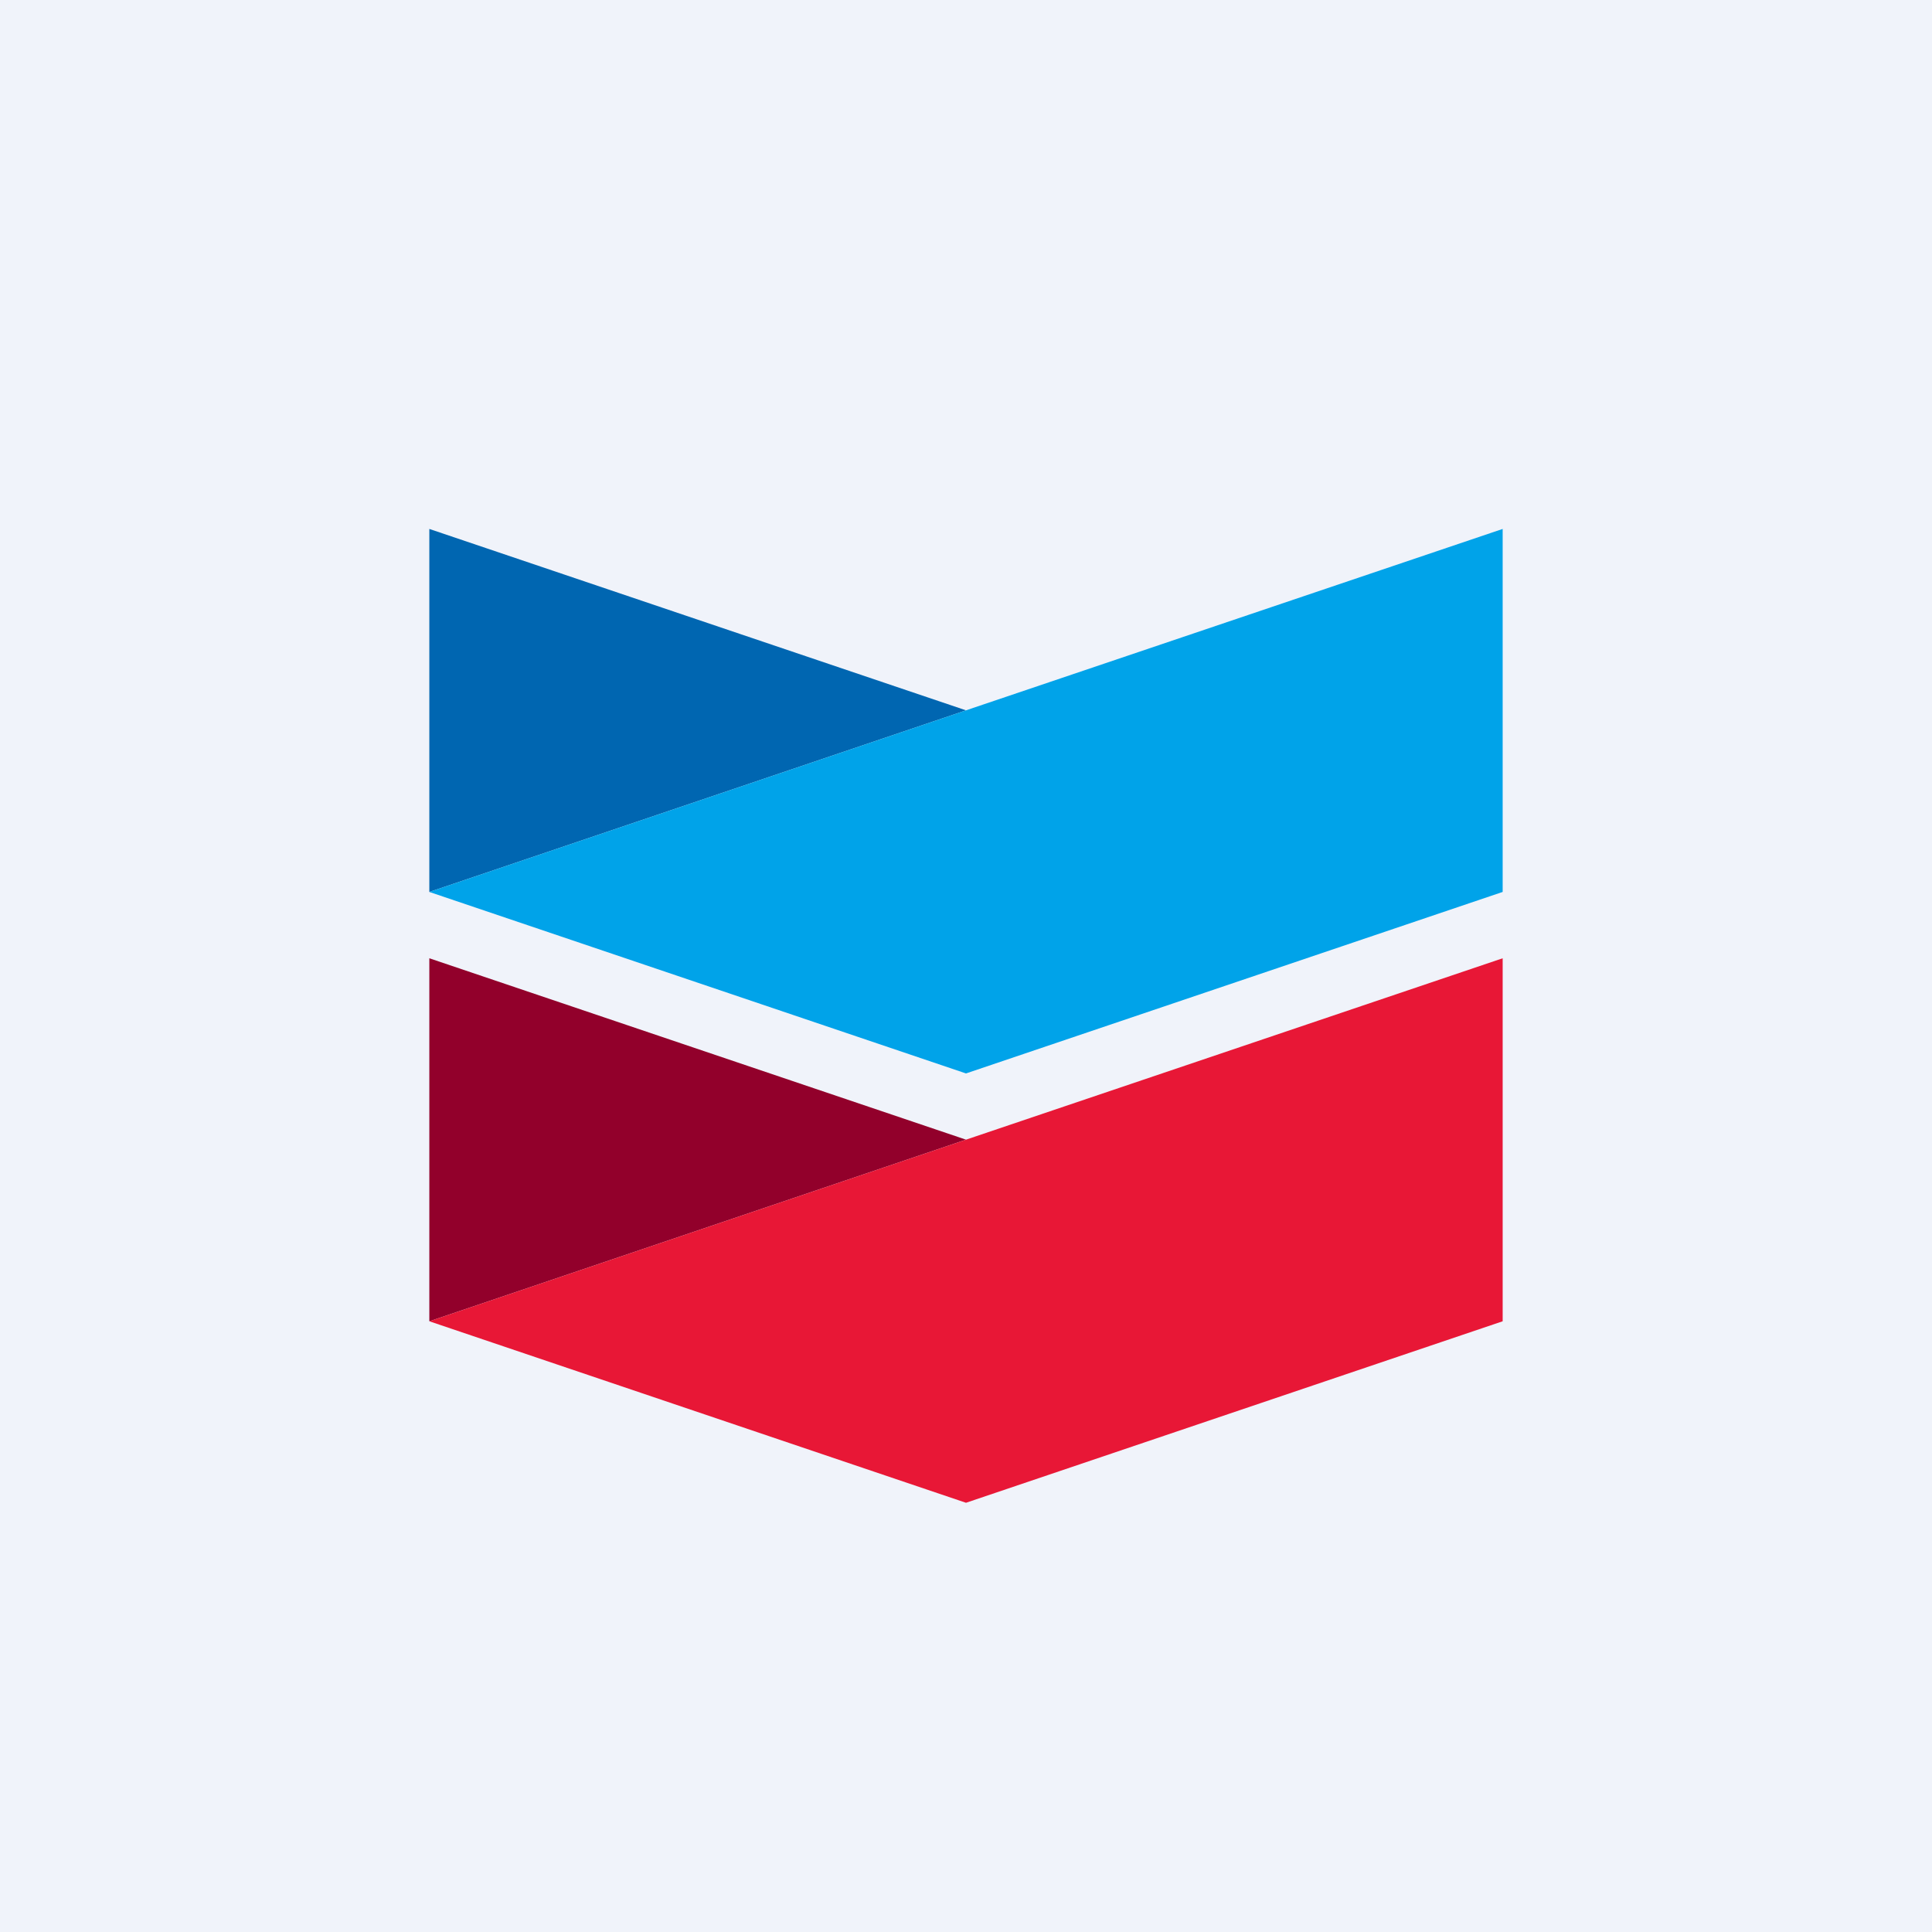
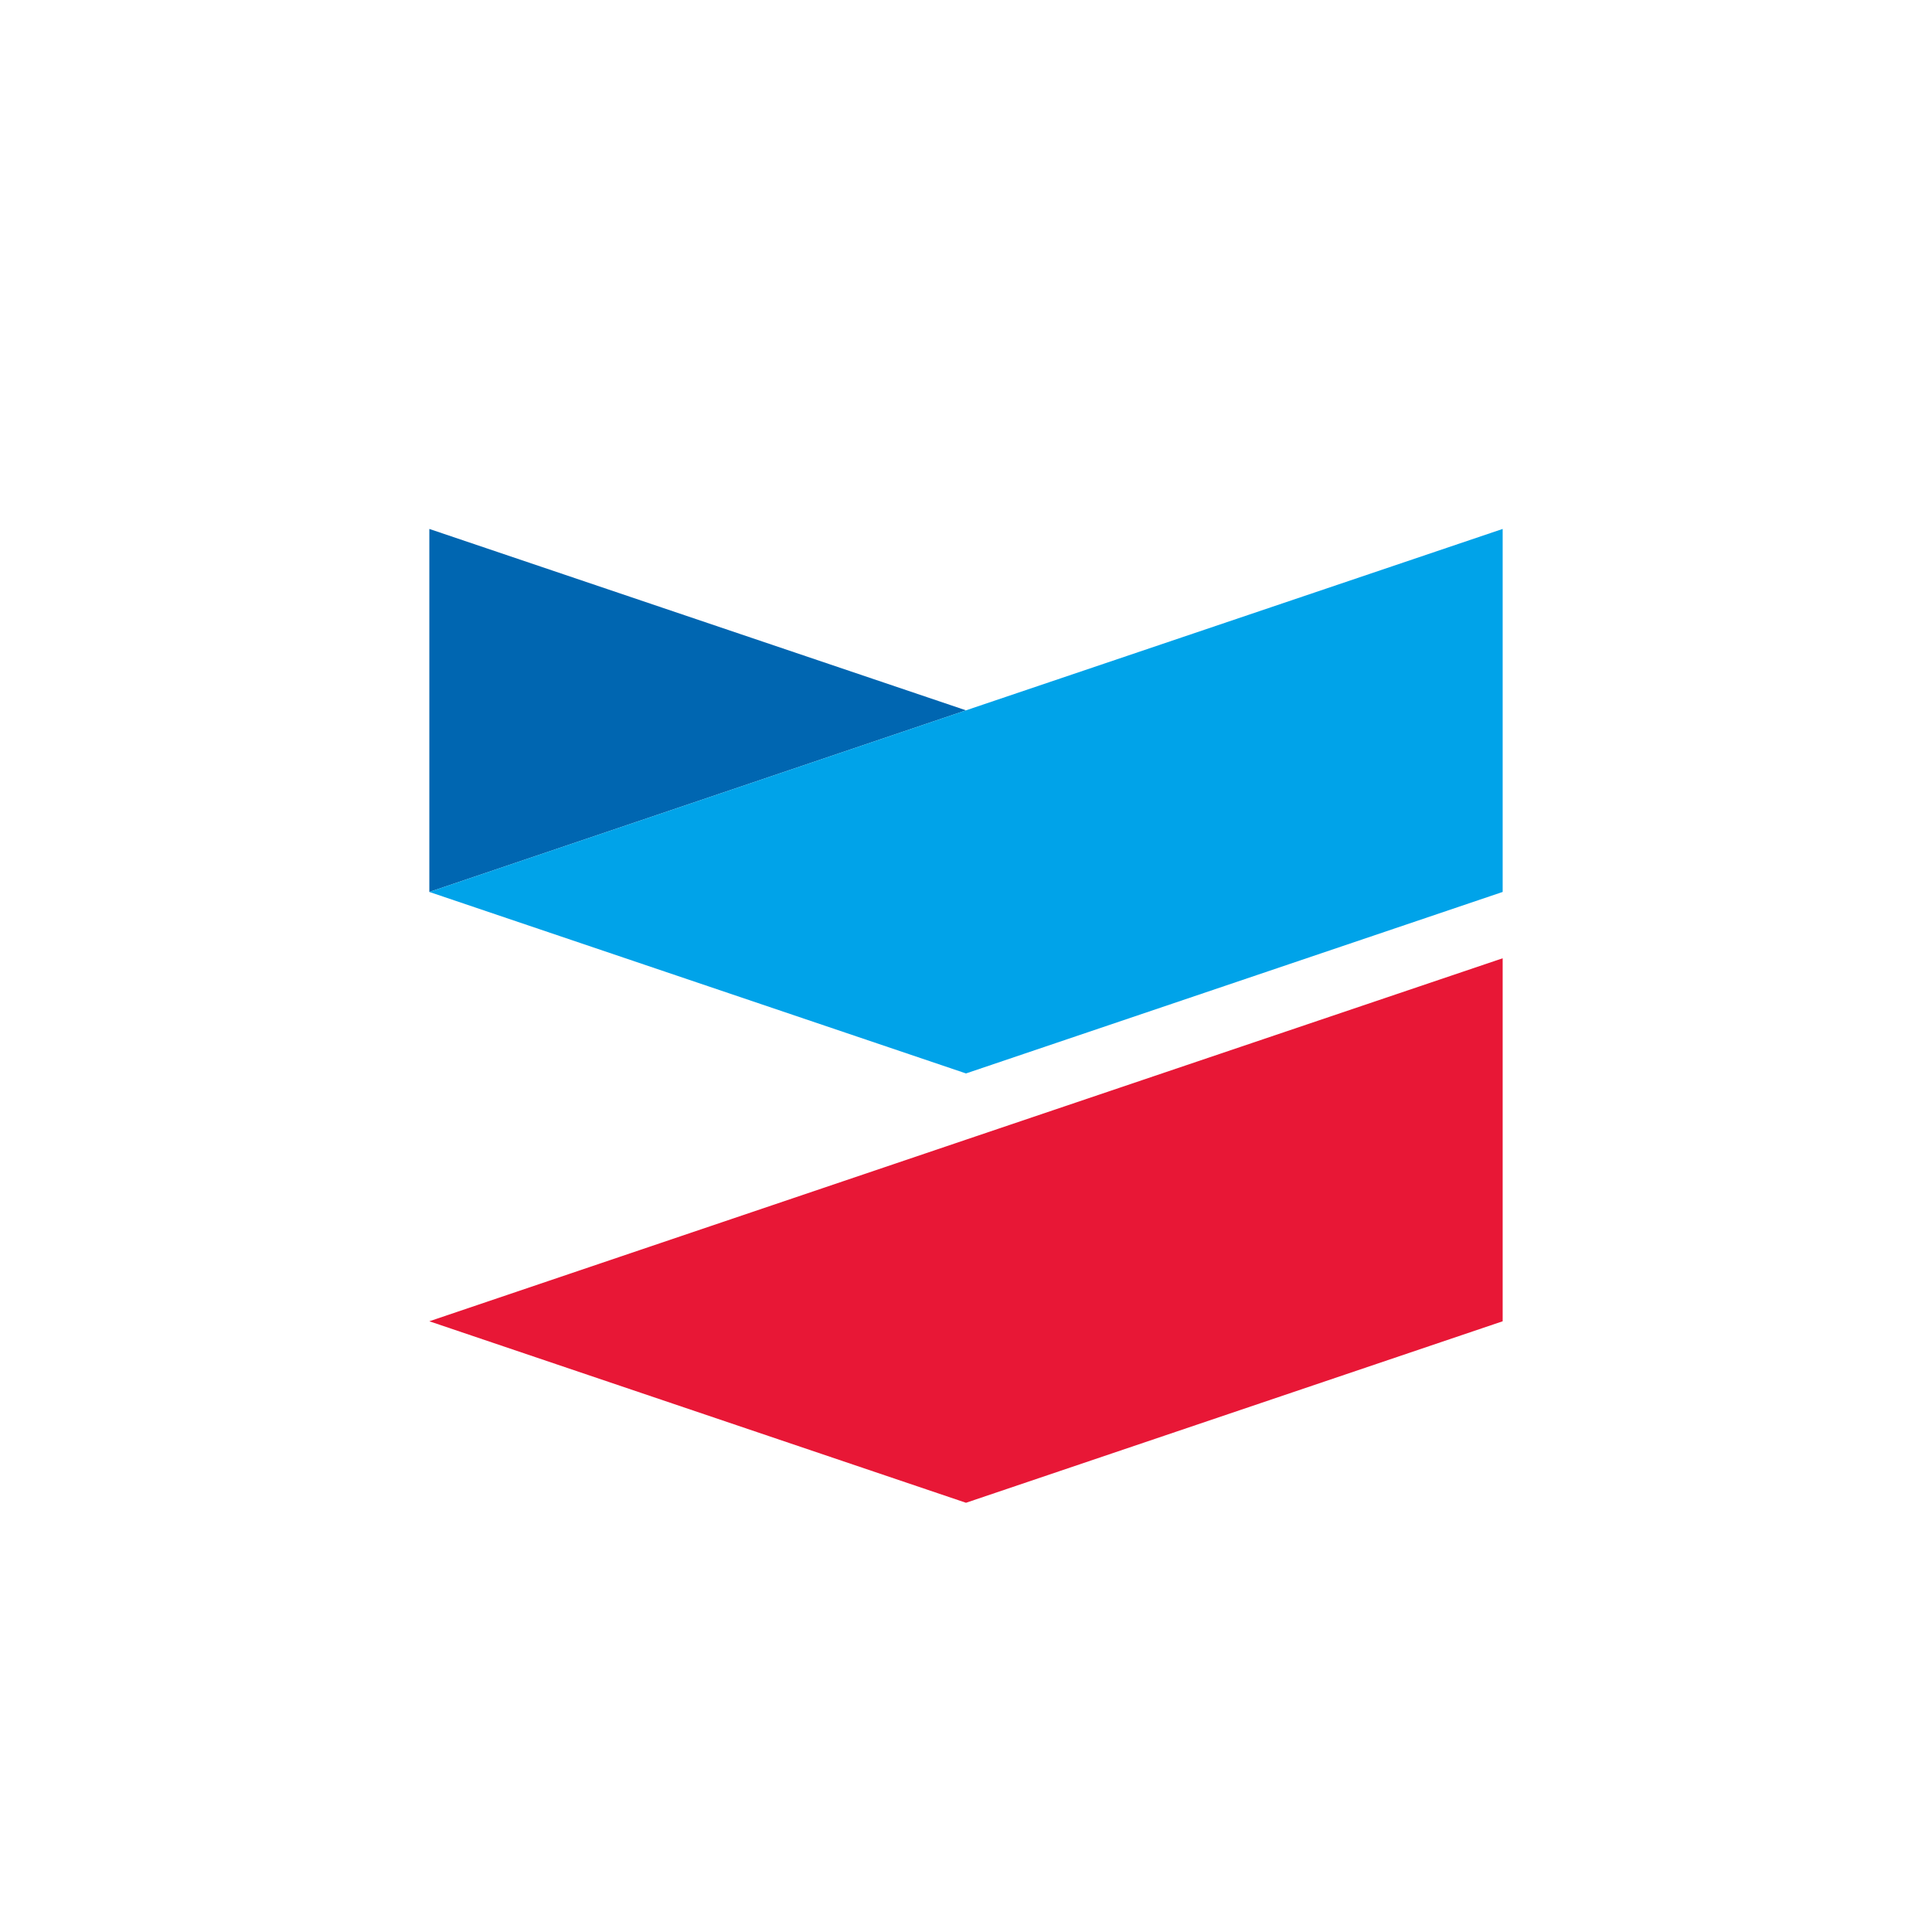
<svg xmlns="http://www.w3.org/2000/svg" width="18" height="18">
-   <path fill="#F0F3FA" d="M0 0h18v18H0z" />
-   <path d="M4 12.31V8.928l5 1.69-5 1.692z" fill="#92002B" />
  <path d="M4 8.31V4.928l5 1.69L4 8.31z" fill="#0066B1" />
  <path d="M14 8.928l-5 1.69L4 12.31l5 1.691 5-1.691v-3.38z" fill="#E81736" />
  <path d="M14 4.928l-5 1.69L4 8.31l5 1.691 5-1.691v-3.38z" fill="#00A3E9" />
</svg>